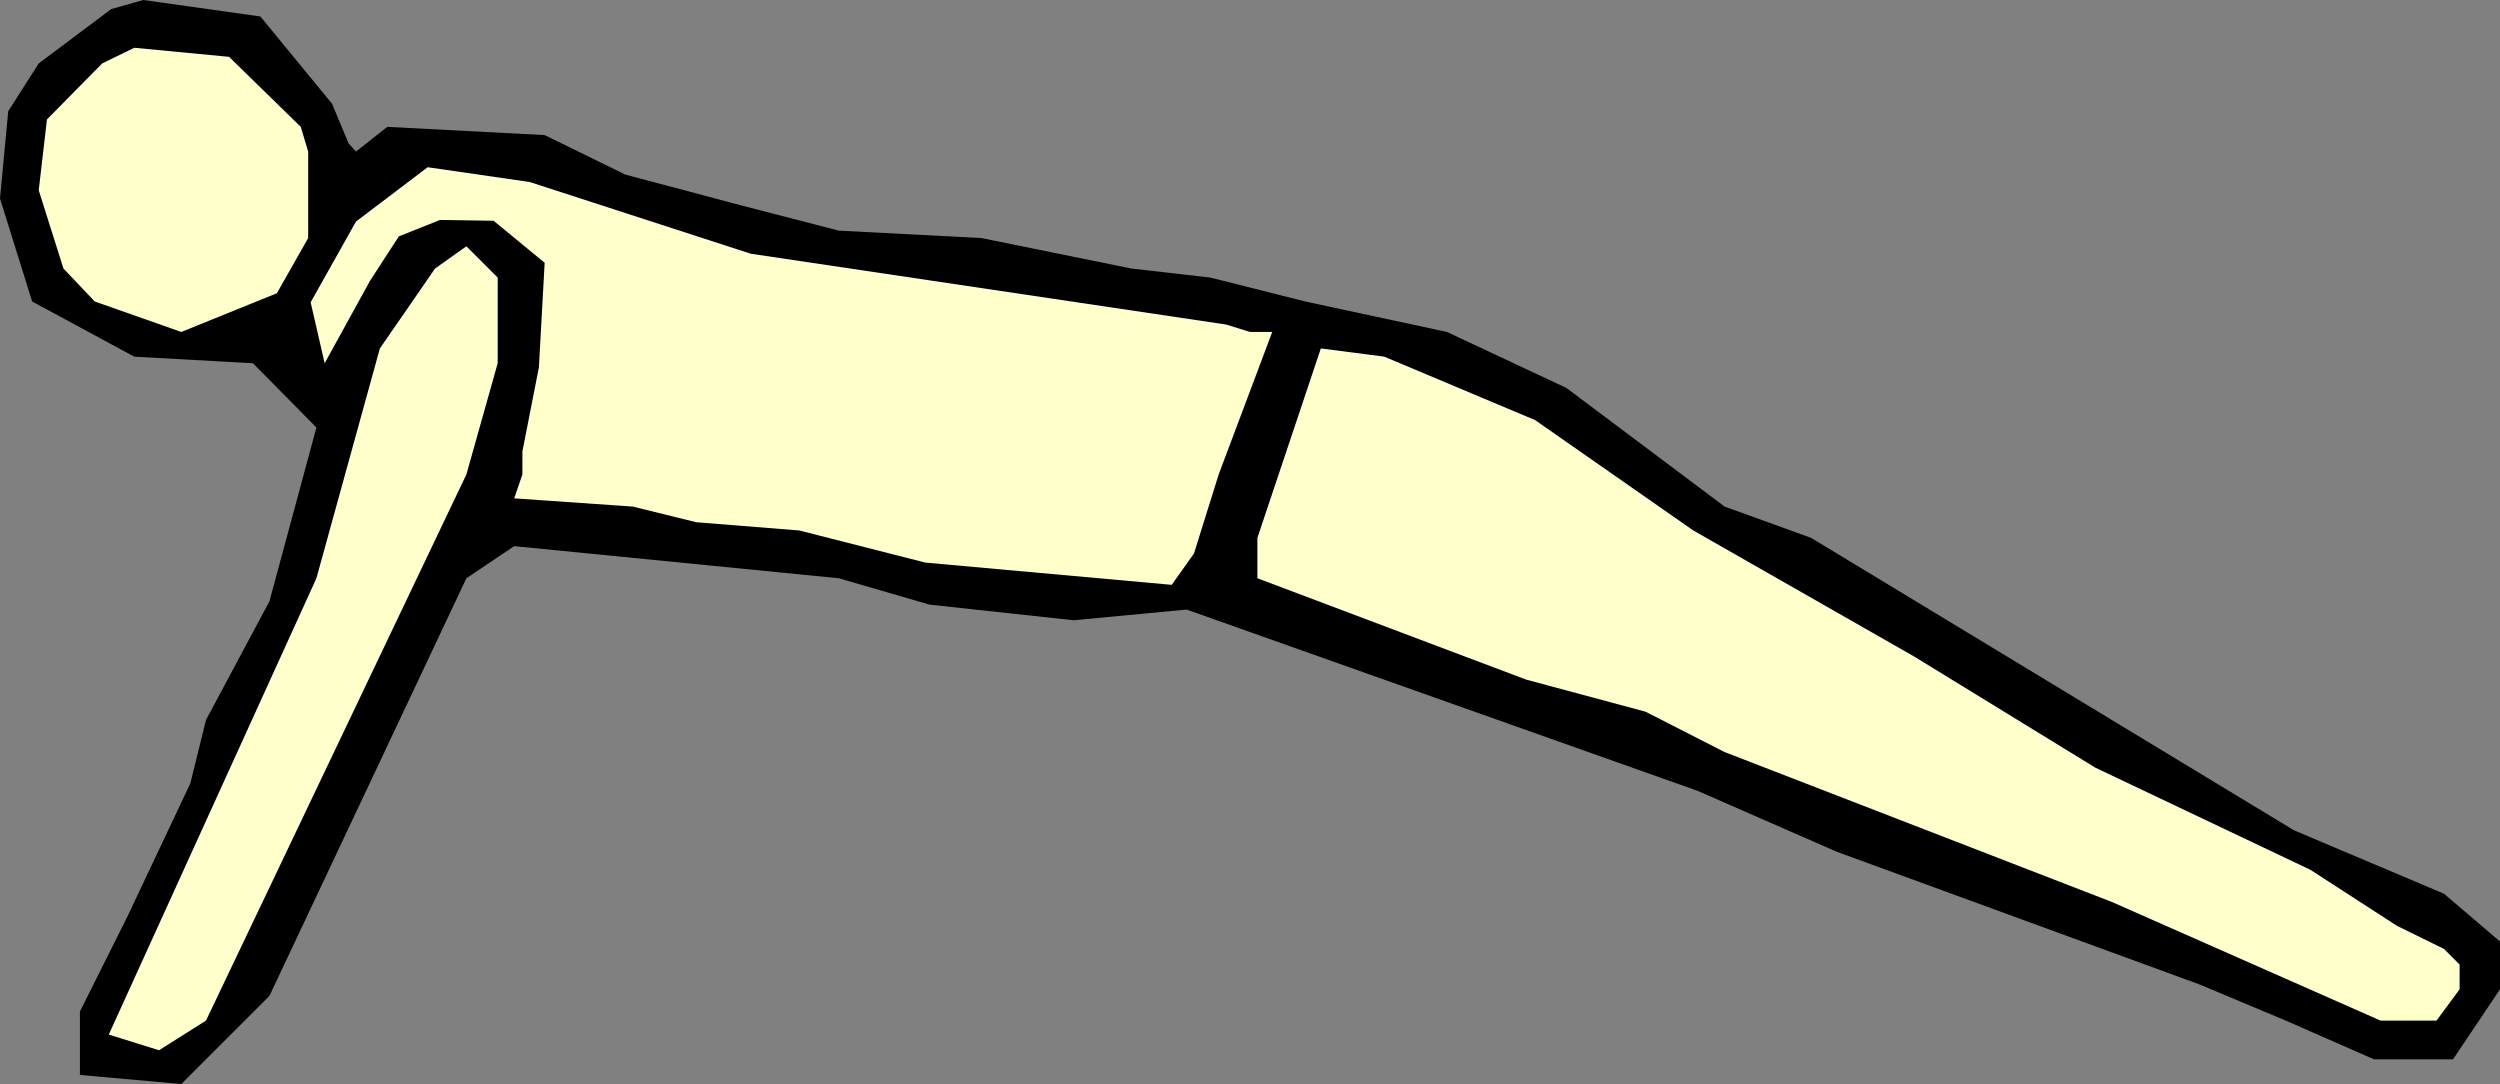
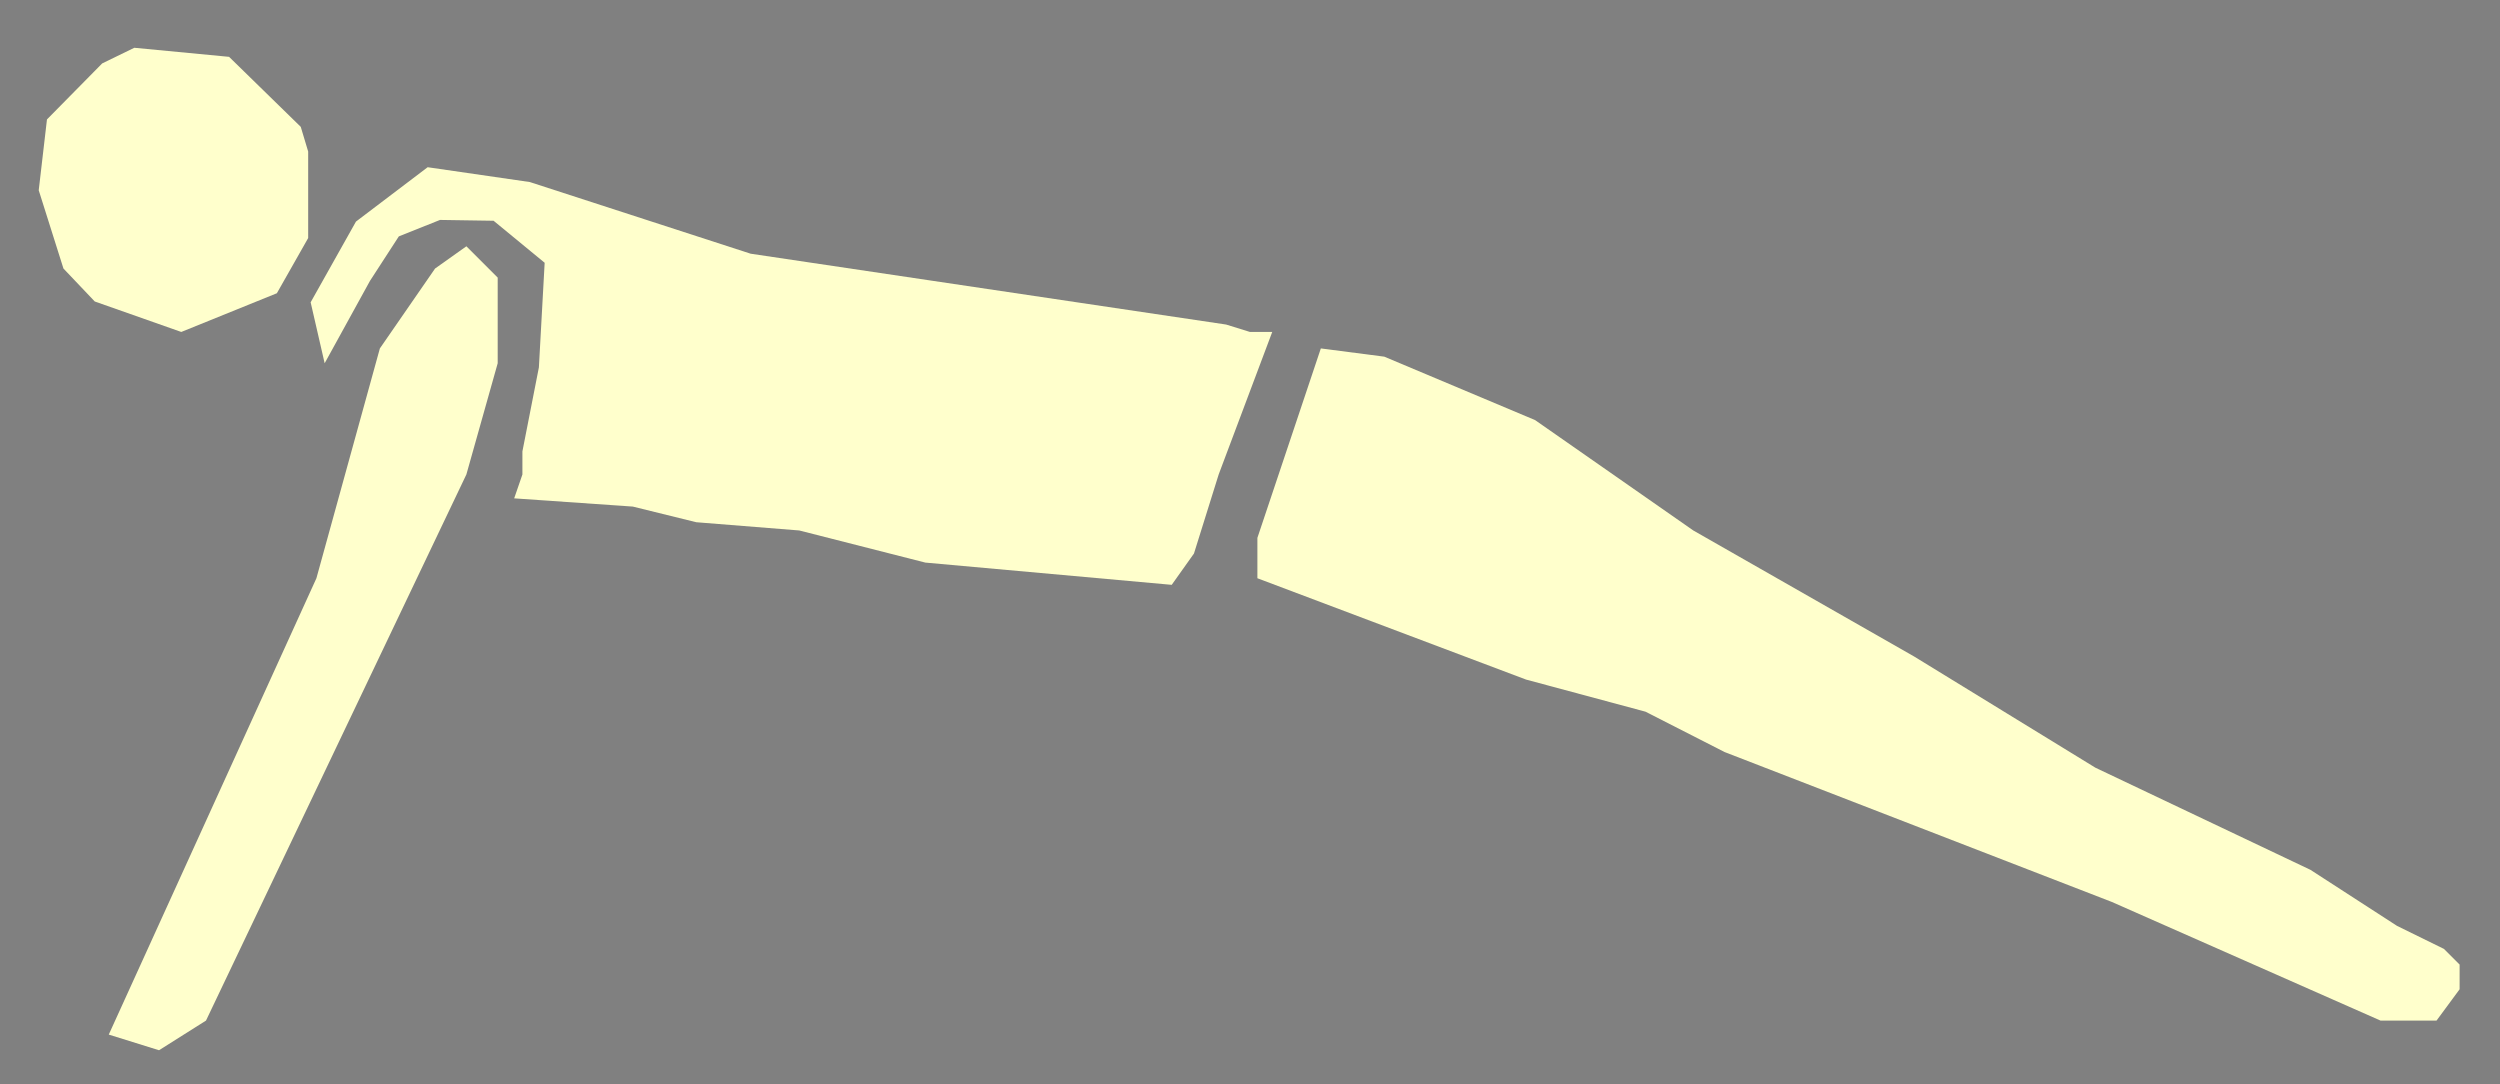
<svg xmlns="http://www.w3.org/2000/svg" xmlns:ns1="http://sodipodi.sourceforge.net/DTD/sodipodi-0.dtd" xmlns:ns2="http://www.inkscape.org/namespaces/inkscape" version="1.0" width="129.724mm" height="56.249mm" id="svg5" ns1:docname="Chest 35.wmf">
  <rect width="100%" height="100%" fill="#808080" stroke="none" />
  <ns1:namedview id="namedview5" pagecolor="#ffffff" bordercolor="#000000" borderopacity="0.25" ns2:showpageshadow="2" ns2:pageopacity="0.0" ns2:pagecheckerboard="0" ns2:deskcolor="#d1d1d1" ns2:document-units="mm" />
  <defs id="defs1">
    <pattern id="WMFhbasepattern" patternUnits="userSpaceOnUse" width="6" height="6" x="0" y="0" />
  </defs>
-   <path style="fill:#000000;fill-opacity:1;fill-rule:evenodd;stroke:none" d="m 65.125,20.355 3.232,7.754 1.454,1.615 6.141,-4.846 30.866,1.615 15.837,7.754 23.109,6.139 18.746,4.846 27.957,1.454 29.411,5.977 15.514,1.777 18.584,4.685 27.795,5.977 23.432,10.985 31.027,23.263 16.968,6.139 94.697,57.349 29.411,12.439 10.989,9.37 v 9.37 l -9.211,13.731 h -15.514 l -17.291,-7.593 -16.968,-7.108 -71.104,-26.009 -27.31,-11.954 -100.192,-35.54 -22.139,2.1 -28.28,-3.069 -17.776,-5.169 -63.67,-6.3 -9.373,6.3 -38.622,81.904 -17.291,17.285 -19.877,-1.777 v -12.439 l 9.211,-18.416 L 37.33,153.63 40.4,141.191 52.843,117.928 62.054,83.842 49.611,71.242 26.341,69.949 6.302,59.126 0,38.932 1.616,21.809 7.595,12.439 21.816,1.777 28.118,0 51.066,3.231 Z" id="path1" />
  <path style="fill:#ffffcc;fill-opacity:1;fill-rule:evenodd;stroke:none" d="m 58.984,24.878 1.454,4.846 V 46.687 L 54.298,57.51 35.552,65.103 18.584,59.126 12.443,52.664 7.595,37.317 9.211,23.424 20.038,12.439 26.341,9.37 44.925,11.147 Z" id="path2" />
  <path style="fill:#ffffcc;fill-opacity:1;fill-rule:evenodd;stroke:none" d="m 147.217,49.756 93.243,13.893 4.686,1.454 h 4.363 l -10.504,27.947 -4.848,15.508 -4.363,6.139 -48.318,-4.362 -24.725,-6.3 -20.2,-1.615 -12.443,-3.069 -23.27,-1.615 1.616,-4.685 V 88.527 l 3.232,-16.478 1.131,-20.516 -10.019,-8.239 -10.504,-0.162 -8.08,3.231 -5.656,8.723 -8.888,16.155 -2.747,-11.954 8.888,-15.831 14.059,-10.662 20.038,2.908 z" id="path3" />
  <path style="fill:#ffffcc;fill-opacity:1;fill-rule:evenodd;stroke:none" d="M 97.606,71.242 91.465,93.05 40.4,200.155 31.189,205.971 21.331,202.901 62.054,113.405 74.498,68.334 85.325,52.664 91.465,48.302 97.606,54.441 Z" id="path4" />
  <path style="fill:#ffffcc;fill-opacity:1;fill-rule:evenodd;stroke:none" d="m 301.06,82.388 31.027,21.647 43.309,24.716 35.552,21.809 42.178,20.032 16.968,10.985 9.211,4.523 3.07,3.069 v 4.846 l -4.525,6.139 h -10.989 l -52.682,-23.263 -75.952,-29.401 -15.514,-7.916 -23.432,-6.3 -52.682,-19.87 v -7.916 l 12.443,-37.155 12.443,1.615 z" id="path5" />
</svg>